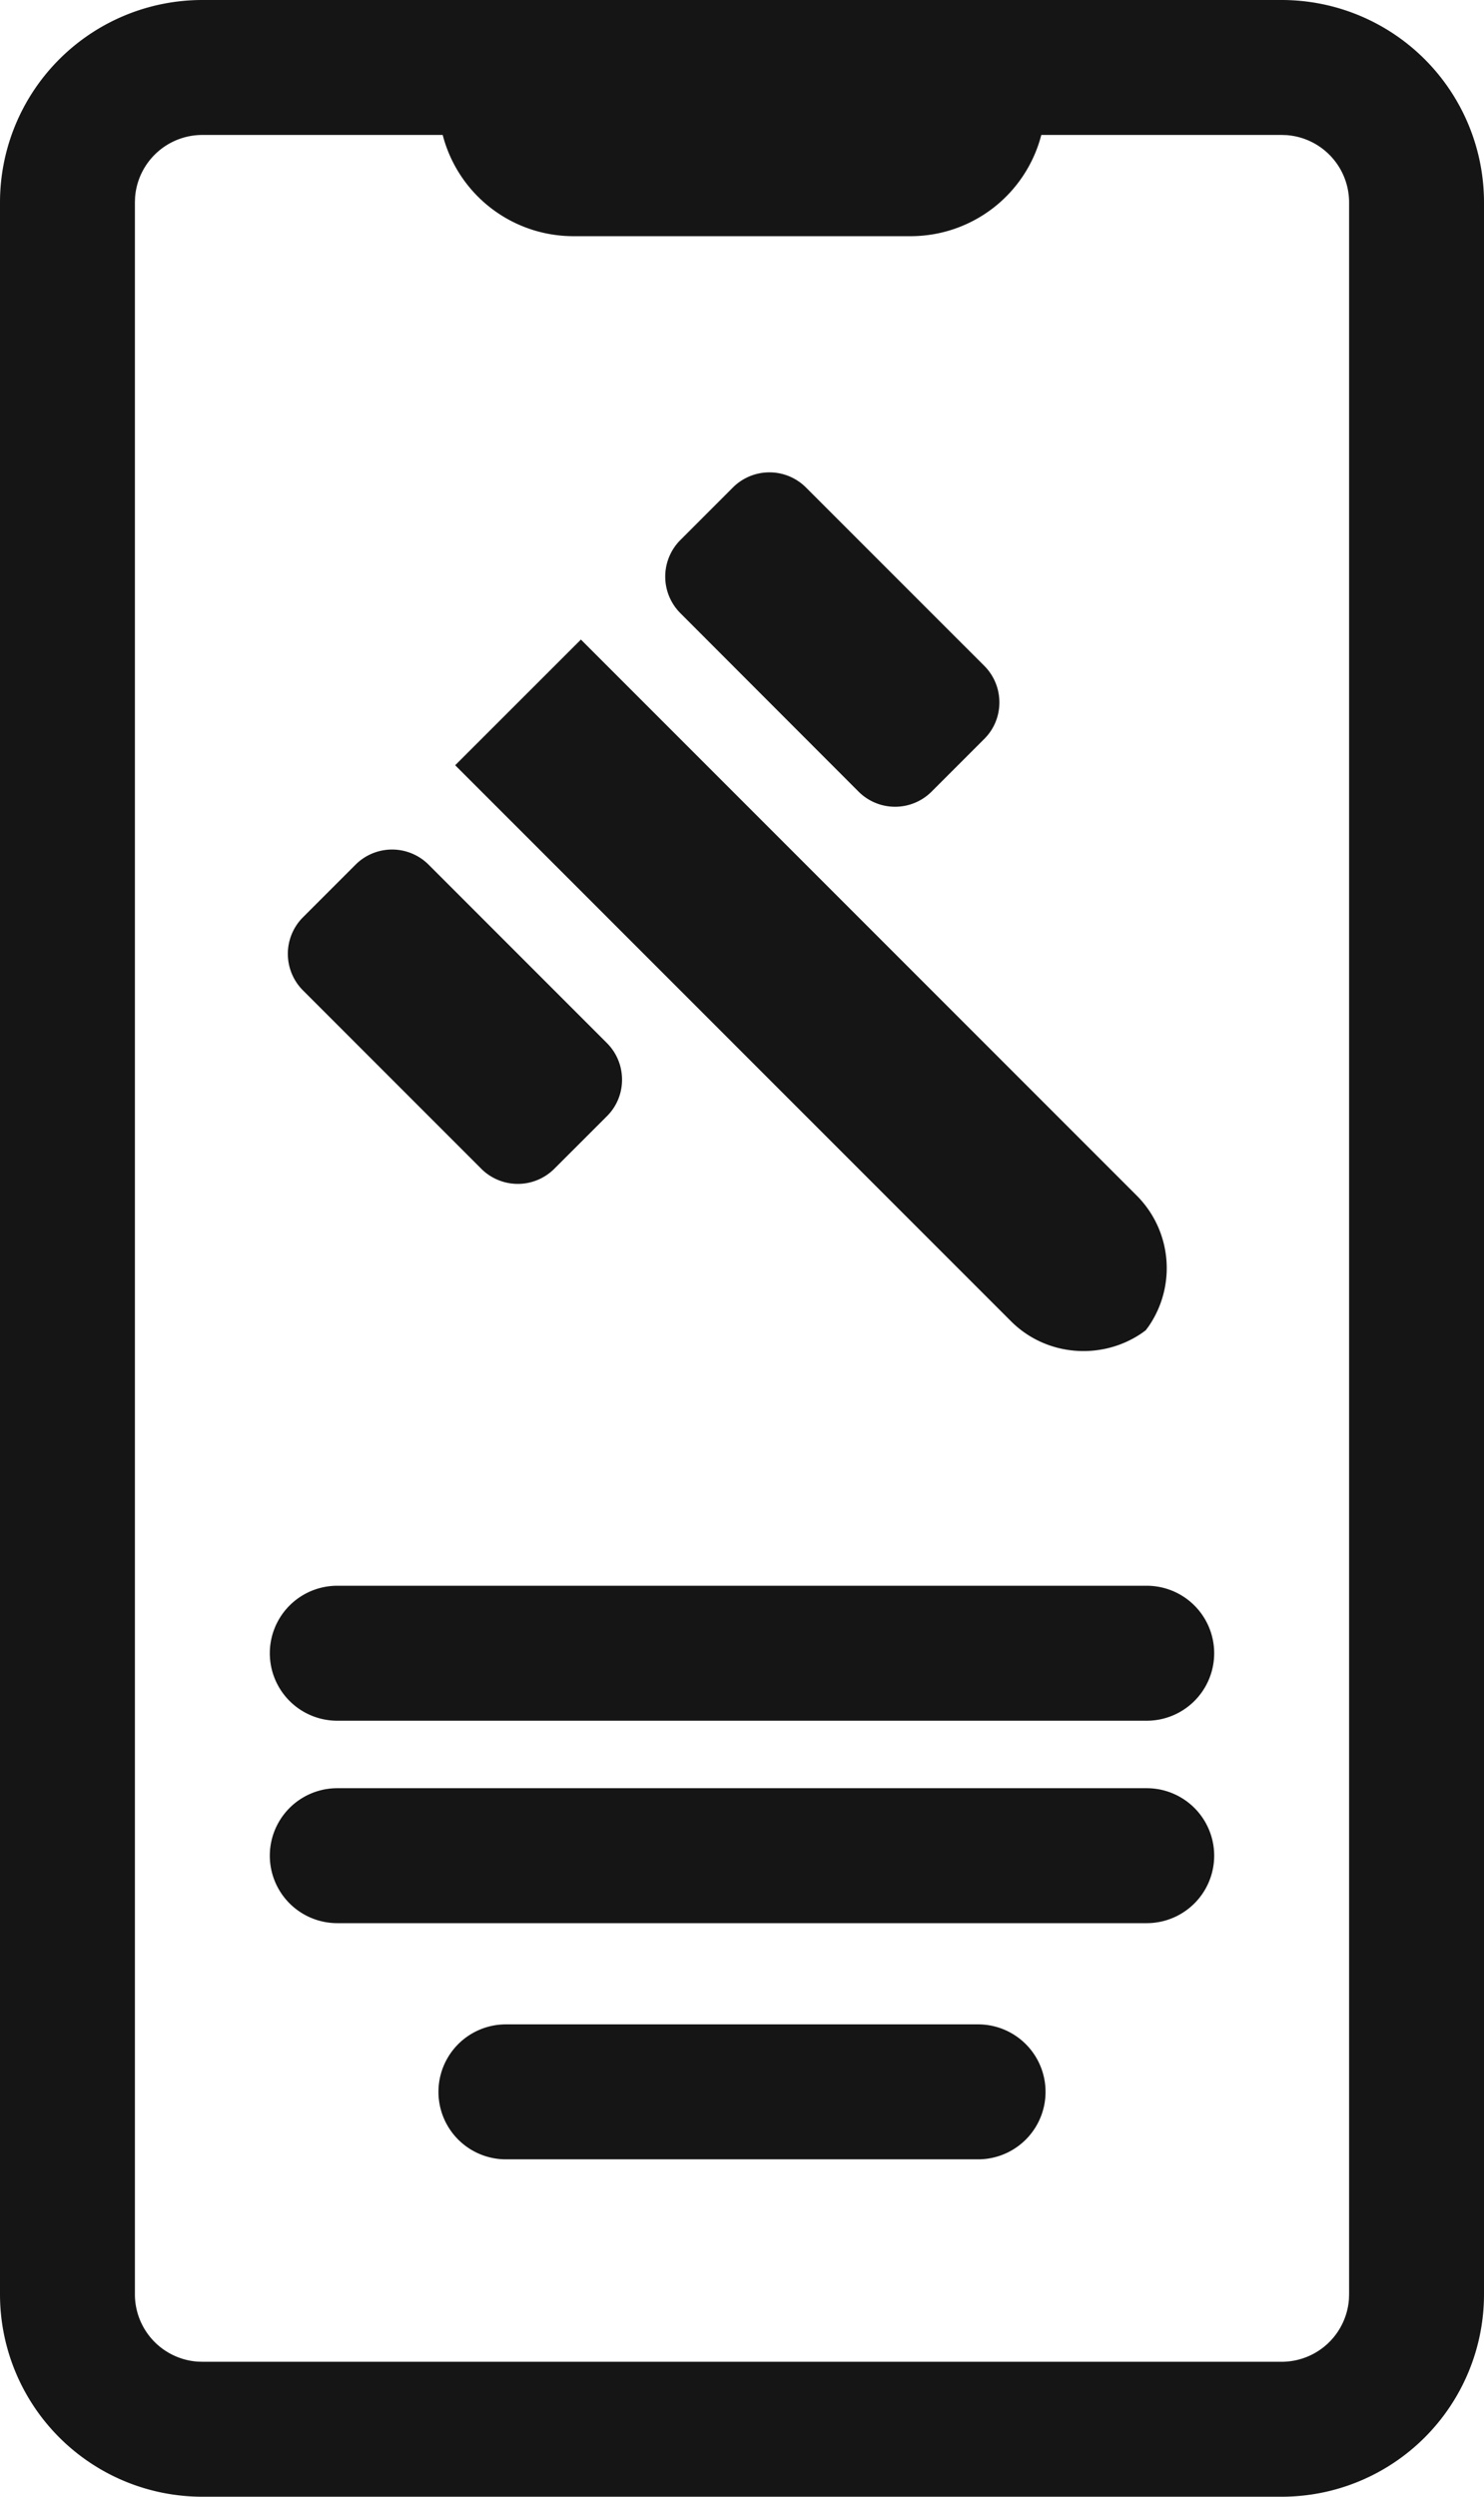
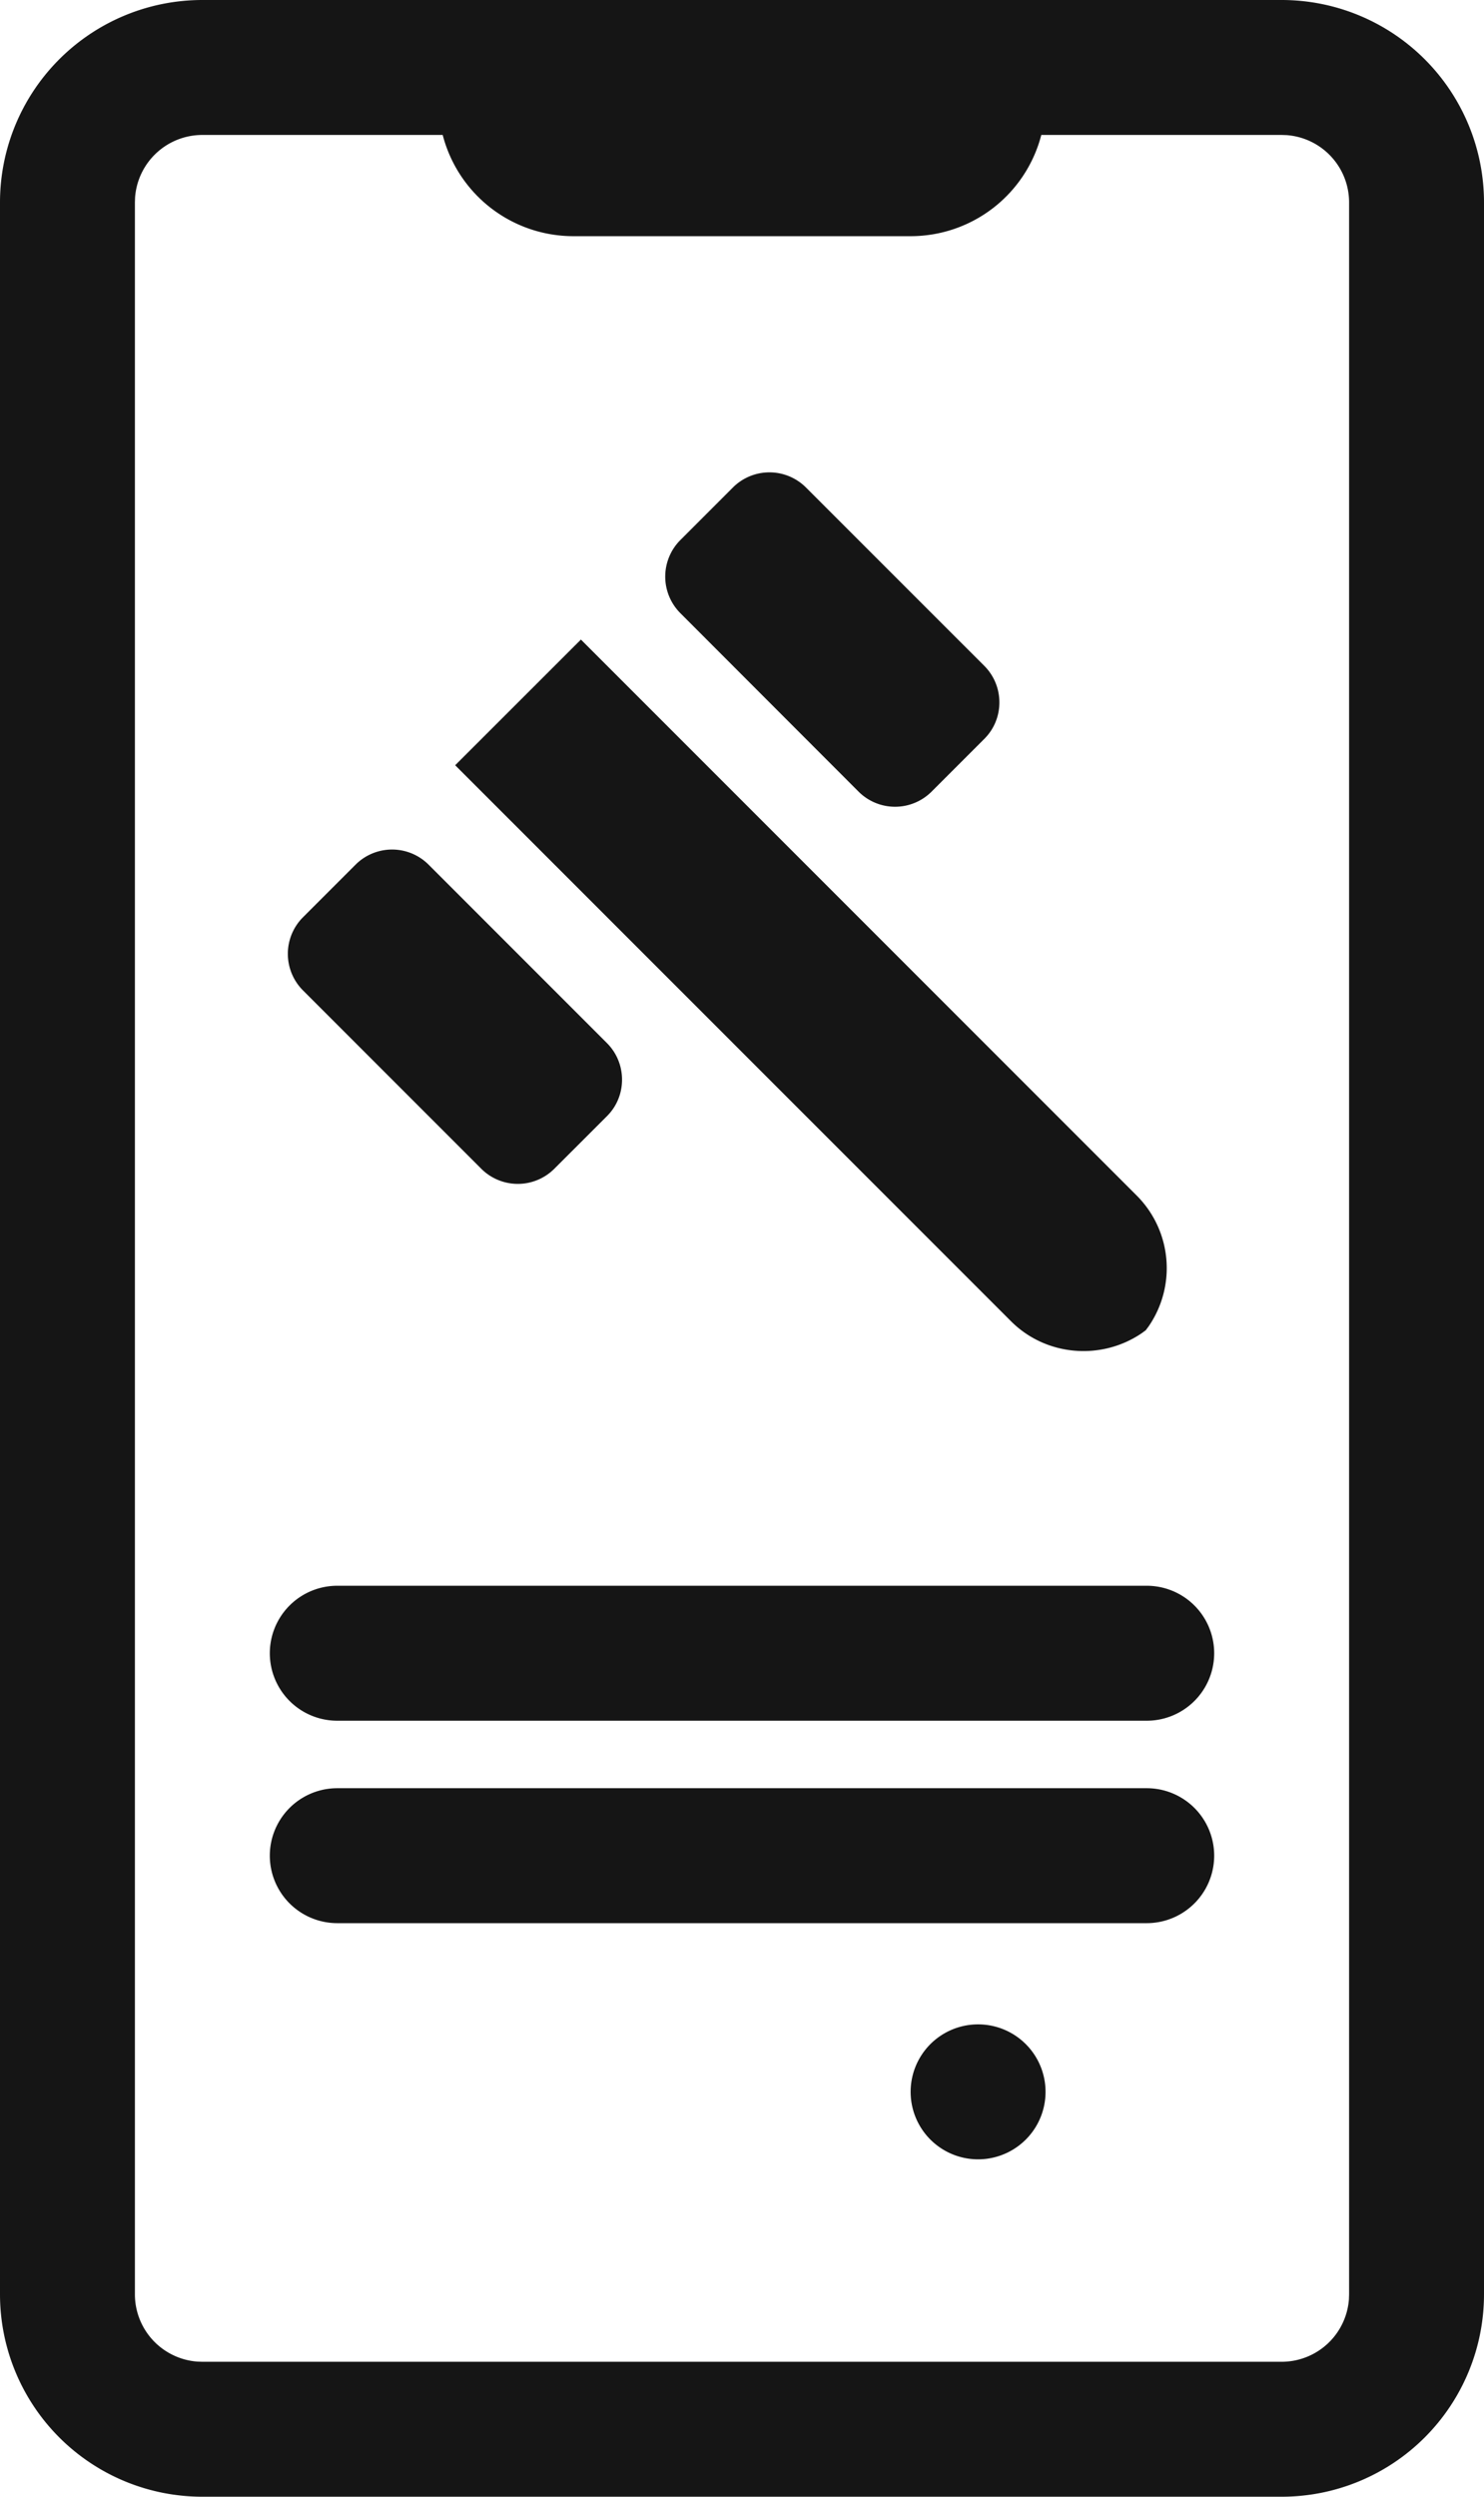
<svg xmlns="http://www.w3.org/2000/svg" width="44" height="74" viewBox="0 0 44 74">
-   <path d="M38 0a6 6 0 0 1 6 6v62a6 6 0 0 1-6 6H6a6 6 0 0 1-6-6V6a6 6 0 0 1 6-6h32zM13.126 4H6a2 2 0 0 0-1.995 1.85L4 6v62a2 2 0 0 0 1.85 1.995L6 70h32a2 2 0 0 0 1.995-1.85L40 68V6a2 2 0 0 0-1.85-1.995L38 4h-7.126A4.002 4.002 0 0 1 27 7H17a4.002 4.002 0 0 1-3.874-3zM29 60a2 2 0 1 1 0 4H15a2 2 0 1 1 0-4h14zm5-7a2 2 0 1 1 0 4H10a2 2 0 1 1 0-4h24zm0-6a2 2 0 1 1 0 4H10a2 2 0 1 1 0-4h24zM17.224 18.956 33.7 35.432a3.043 3.043 0 0 1 .357 3.879l-.086.116-.117.086c-1.193.814-2.837.69-3.88-.355L13.496 22.681l3.728-3.725zm-4.515 6.673 5.285 5.285c.599.599.597 1.571.007 2.162l-1.571 1.57a1.532 1.532 0 0 1-2.161-.006l-5.286-5.286a1.533 1.533 0 0 1-.006-2.161l1.57-1.57a1.532 1.532 0 0 1 2.162.006zm11.188-11.18 5.286 5.285c.598.598.596 1.571.005 2.162l-1.572 1.572a1.531 1.531 0 0 1-2.161-.006l-5.283-5.289a1.533 1.533 0 0 1-.006-2.16l1.57-1.57a1.532 1.532 0 0 1 2.161.006z" fill="#151515" fill-rule="nonzero" />
+   <path d="M38 0a6 6 0 0 1 6 6v62a6 6 0 0 1-6 6H6a6 6 0 0 1-6-6V6a6 6 0 0 1 6-6h32zM13.126 4H6a2 2 0 0 0-1.995 1.85L4 6v62a2 2 0 0 0 1.85 1.995L6 70h32a2 2 0 0 0 1.995-1.85L40 68V6a2 2 0 0 0-1.85-1.995L38 4h-7.126A4.002 4.002 0 0 1 27 7H17a4.002 4.002 0 0 1-3.874-3zM29 60a2 2 0 1 1 0 4a2 2 0 1 1 0-4h14zm5-7a2 2 0 1 1 0 4H10a2 2 0 1 1 0-4h24zm0-6a2 2 0 1 1 0 4H10a2 2 0 1 1 0-4h24zM17.224 18.956 33.7 35.432a3.043 3.043 0 0 1 .357 3.879l-.086.116-.117.086c-1.193.814-2.837.69-3.88-.355L13.496 22.681l3.728-3.725zm-4.515 6.673 5.285 5.285c.599.599.597 1.571.007 2.162l-1.571 1.57a1.532 1.532 0 0 1-2.161-.006l-5.286-5.286a1.533 1.533 0 0 1-.006-2.161l1.57-1.57a1.532 1.532 0 0 1 2.162.006zm11.188-11.18 5.286 5.285c.598.598.596 1.571.005 2.162l-1.572 1.572a1.531 1.531 0 0 1-2.161-.006l-5.283-5.289a1.533 1.533 0 0 1-.006-2.16l1.57-1.57a1.532 1.532 0 0 1 2.161.006z" fill="#151515" fill-rule="nonzero" />
</svg>